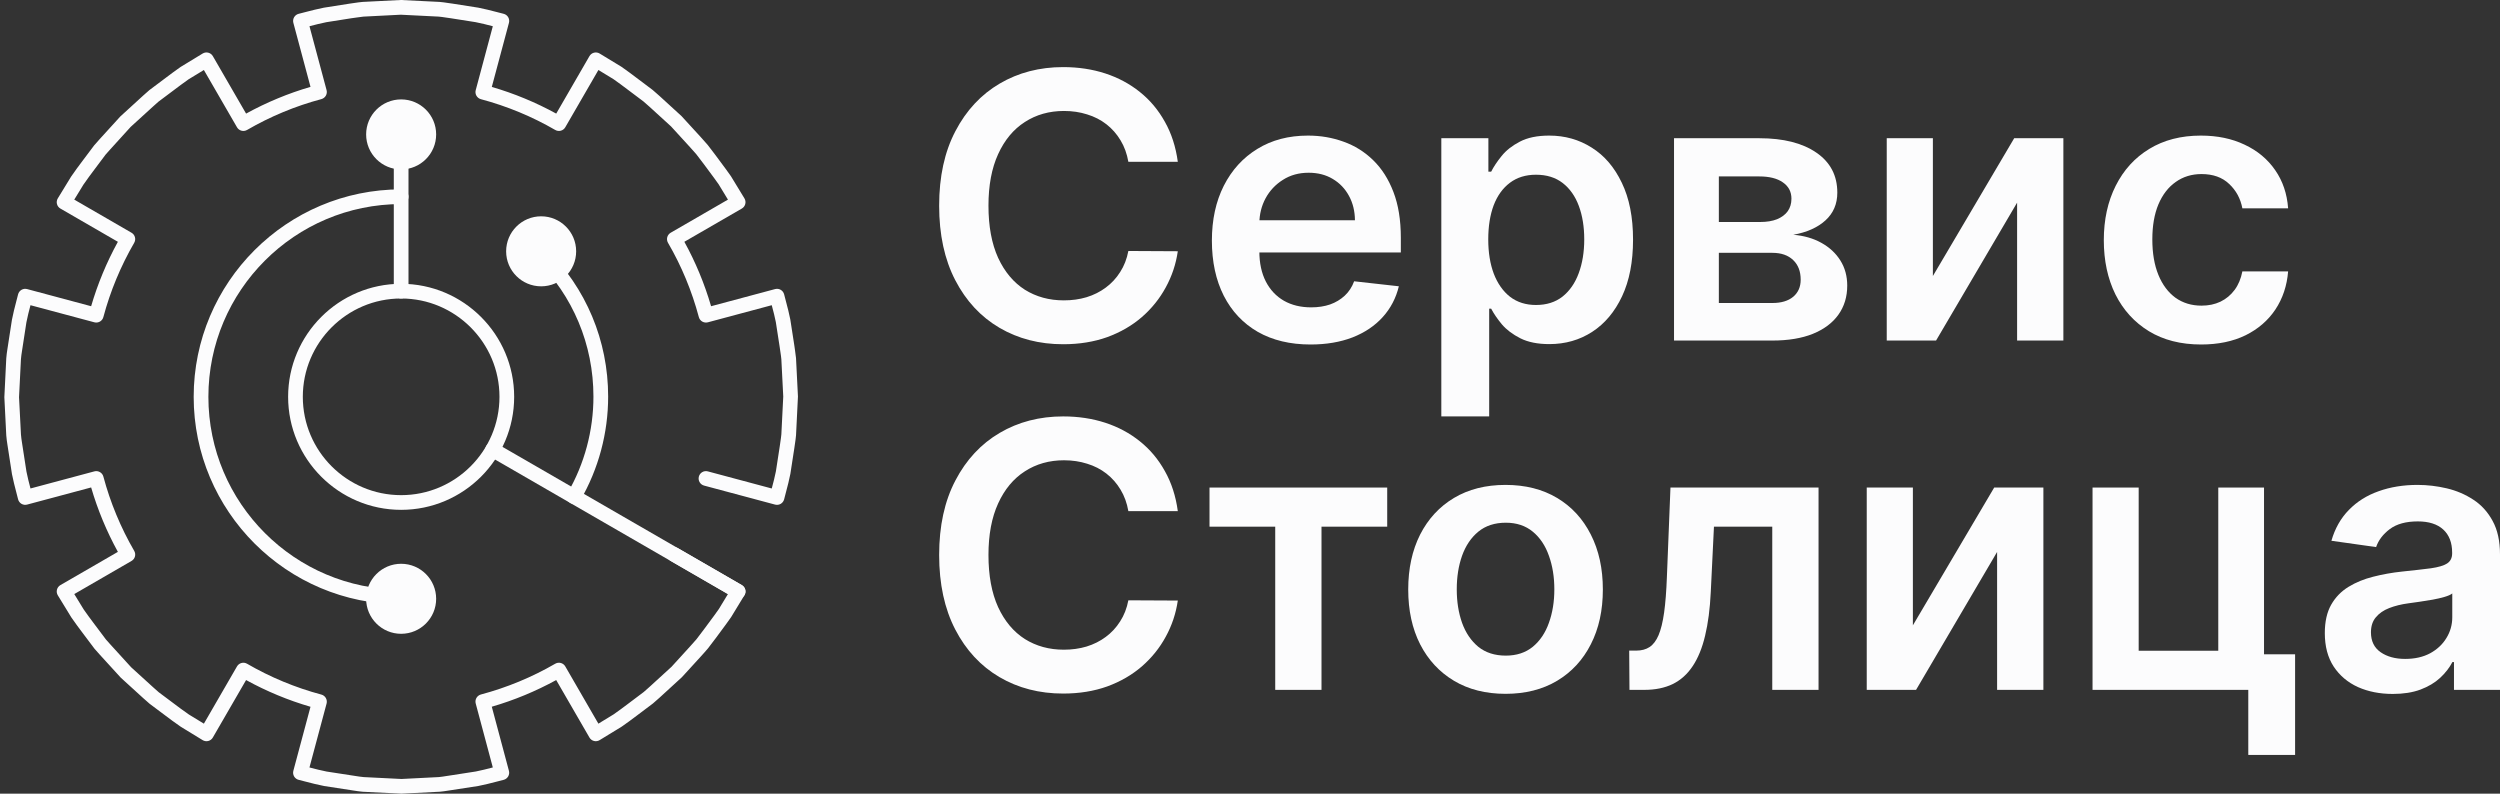
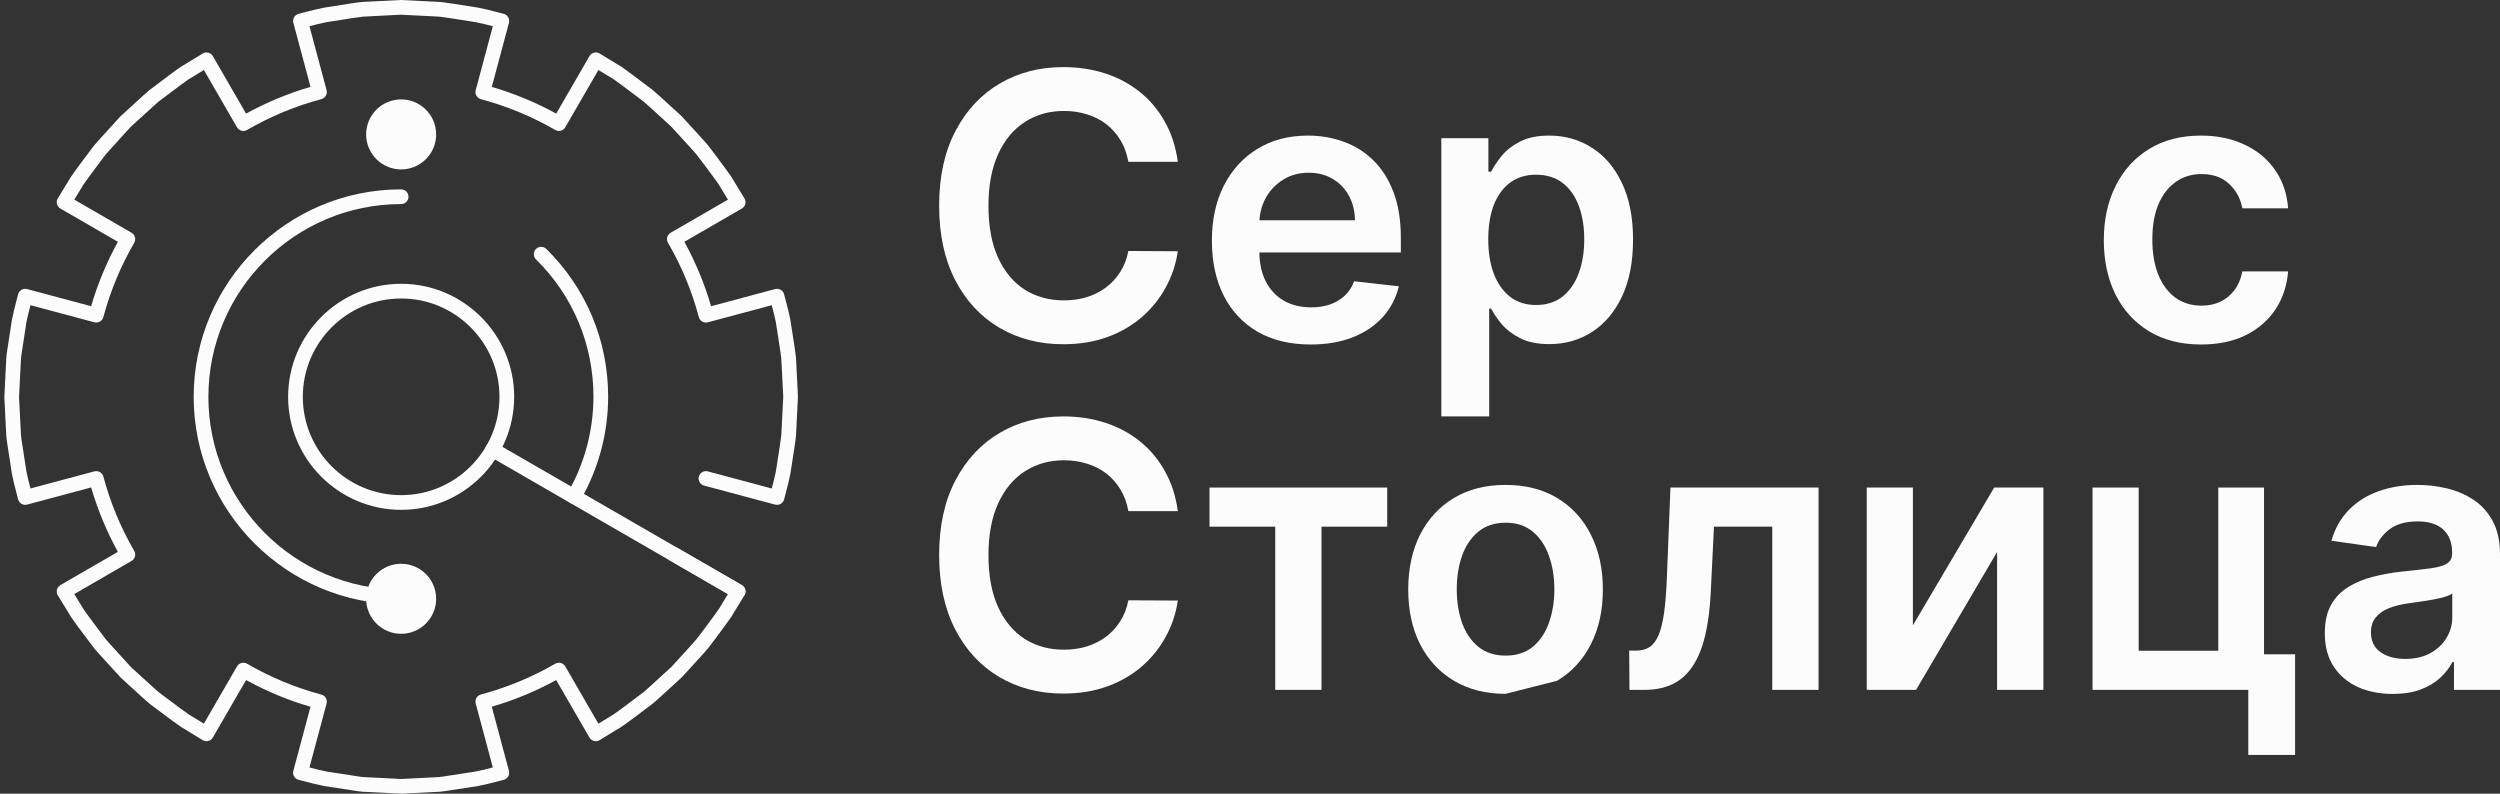
<svg xmlns="http://www.w3.org/2000/svg" width="189" height="60" viewBox="0 0 189 60" fill="none">
  <rect x="0" y="0" width="189" height="60" fill="#333333" stroke="none" />
  <g id="Logo">
    <g id="Vector">
      <path d="M30.351 60L27.418 59.856C27.169 59.834 26.942 59.799 26.716 59.763L24.501 59.422C24.01 59.327 23.545 59.205 23.094 59.088L22.579 58.956C22.435 58.92 22.311 58.827 22.235 58.699C22.16 58.571 22.139 58.417 22.177 58.274L23.474 53.433C21.785 52.94 20.152 52.262 18.604 51.412L16.09 55.757C16.015 55.887 15.891 55.981 15.746 56.018C15.601 56.055 15.447 56.032 15.319 55.953L13.675 54.948C13.22 54.637 12.799 54.321 12.38 54.005L11.31 53.203C11.128 53.051 10.975 52.913 10.823 52.774L9.129 51.23L7.531 49.479C7.402 49.336 7.272 49.192 7.145 49.044L6.251 47.856C5.958 47.465 5.665 47.074 5.391 46.673L4.37 45.005C4.292 44.877 4.269 44.724 4.306 44.579C4.343 44.434 4.436 44.309 4.566 44.234L8.912 41.721C8.061 40.173 7.383 38.539 6.89 36.851L2.049 38.147C1.905 38.186 1.753 38.165 1.624 38.089C1.496 38.014 1.403 37.89 1.367 37.745L1.234 37.225C1.117 36.776 0.997 36.313 0.905 35.845L0.565 33.639C0.528 33.4 0.491 33.159 0.474 32.916L0.329 30.026L0.474 27.091C0.491 26.842 0.528 26.601 0.565 26.362L0.902 24.177C0.996 23.686 1.116 23.226 1.232 22.78L1.367 22.256C1.403 22.112 1.496 21.988 1.624 21.912C1.753 21.836 1.904 21.815 2.049 21.854L6.89 23.15C7.383 21.462 8.061 19.828 8.912 18.28L4.566 15.767C4.436 15.692 4.343 15.568 4.306 15.422C4.269 15.277 4.292 15.124 4.37 14.996L5.376 13.352C5.666 12.926 5.96 12.533 6.255 12.14L7.123 10.985C7.275 10.807 7.406 10.662 7.536 10.518L9.095 8.806L10.824 7.226C10.976 7.088 11.129 6.949 11.286 6.817L12.413 5.972C12.82 5.665 13.229 5.356 13.649 5.064L15.321 4.046C15.449 3.968 15.603 3.945 15.747 3.983C15.892 4.02 16.016 4.113 16.091 4.243L18.604 8.588C20.152 7.738 21.786 7.059 23.474 6.567L22.178 1.726C22.14 1.582 22.16 1.429 22.236 1.301C22.312 1.173 22.435 1.08 22.58 1.044L23.101 0.91C23.549 0.794 24.013 0.673 24.48 0.582L26.405 0.279C26.543 0.261 26.662 0.243 26.781 0.225C26.986 0.195 27.192 0.164 27.4 0.146L30.297 0L33.236 0.145C33.458 0.164 33.661 0.194 33.863 0.225C33.984 0.243 34.104 0.261 34.225 0.276L36.149 0.578C36.63 0.671 37.084 0.788 37.523 0.902C37.706 0.95 37.889 0.997 38.074 1.043C38.219 1.079 38.343 1.171 38.419 1.3C38.494 1.428 38.515 1.582 38.477 1.726L37.18 6.572C38.877 7.067 40.51 7.743 42.05 8.589L44.563 4.243C44.638 4.114 44.762 4.02 44.907 3.983C45.052 3.946 45.205 3.969 45.333 4.047L46.977 5.046C47.377 5.323 47.738 5.595 48.1 5.868L49.339 6.8C49.528 6.957 49.691 7.104 49.853 7.25L51.519 8.773L52.976 10.364C53.157 10.562 53.336 10.759 53.507 10.963L54.108 11.751C54.24 11.932 54.368 12.104 54.497 12.276C54.756 12.623 55.014 12.97 55.261 13.325L56.279 14.997C56.357 15.125 56.38 15.279 56.342 15.423C56.306 15.568 56.212 15.692 56.082 15.767L51.737 18.279C52.584 19.816 53.262 21.45 53.758 23.15L58.599 21.854C58.742 21.815 58.896 21.836 59.024 21.912C59.152 21.988 59.245 22.111 59.281 22.256C59.329 22.447 59.379 22.637 59.429 22.827C59.543 23.257 59.66 23.703 59.748 24.158L60.046 26.083C60.063 26.221 60.081 26.341 60.1 26.461C60.13 26.665 60.16 26.87 60.179 27.076L60.325 29.975L60.18 32.911C60.16 33.133 60.13 33.338 60.1 33.541C60.081 33.662 60.063 33.782 60.048 33.902L59.752 35.824C59.66 36.297 59.542 36.745 59.428 37.177C59.378 37.367 59.328 37.556 59.281 37.746C59.244 37.89 59.152 38.014 59.024 38.09C58.895 38.166 58.742 38.187 58.598 38.148L53.227 36.71C52.931 36.631 52.755 36.326 52.834 36.029C52.913 35.733 53.215 35.556 53.515 35.637L58.345 36.93C58.348 36.919 58.351 36.906 58.354 36.894C58.463 36.479 58.577 36.05 58.658 35.634L58.948 33.75C58.962 33.637 58.981 33.507 59.001 33.377C59.028 33.196 59.056 33.014 59.071 32.832L59.214 29.976L59.07 27.157C59.056 26.989 59.028 26.808 59.001 26.628C58.981 26.497 58.961 26.367 58.945 26.237L58.653 24.349C58.576 23.951 58.468 23.543 58.354 23.112C58.351 23.099 58.347 23.086 58.344 23.073L53.514 24.367C53.371 24.404 53.219 24.384 53.092 24.311C52.964 24.238 52.871 24.116 52.833 23.974C52.304 21.994 51.52 20.105 50.501 18.356C50.427 18.228 50.406 18.076 50.444 17.934C50.482 17.791 50.575 17.669 50.703 17.595L55.033 15.091L54.328 13.932C54.107 13.615 53.856 13.278 53.605 12.941C53.475 12.767 53.344 12.592 53.216 12.416L52.639 11.658C52.494 11.486 52.325 11.301 52.154 11.114L50.732 9.558L49.109 8.077C48.956 7.939 48.803 7.801 48.646 7.67L47.43 6.756C47.081 6.493 46.731 6.229 46.37 5.979L45.24 5.292L42.735 9.622C42.662 9.75 42.54 9.843 42.398 9.881C42.255 9.919 42.104 9.899 41.976 9.825C40.222 8.808 38.331 8.025 36.357 7.499C36.215 7.46 36.093 7.367 36.02 7.24C35.946 7.113 35.926 6.961 35.964 6.818L37.257 1.984C37.253 1.983 37.248 1.982 37.243 1.98C36.802 1.865 36.385 1.757 35.956 1.675L34.07 1.378C33.957 1.364 33.827 1.345 33.697 1.325C33.517 1.298 33.338 1.27 33.158 1.255L30.297 1.112L27.475 1.256C27.31 1.271 27.127 1.298 26.946 1.326C26.816 1.346 26.688 1.365 26.559 1.38L24.672 1.678C24.263 1.758 23.822 1.872 23.396 1.983L24.689 6.812C24.727 6.954 24.707 7.106 24.633 7.234C24.56 7.361 24.438 7.454 24.296 7.493C22.334 8.016 20.443 8.801 18.677 9.825C18.549 9.899 18.397 9.92 18.255 9.881C18.112 9.843 17.991 9.75 17.917 9.622L15.413 5.292L14.254 5.997C13.875 6.262 13.477 6.562 13.081 6.861L11.976 7.689C11.854 7.792 11.713 7.922 11.571 8.051L9.879 9.593L8.36 11.264C8.235 11.403 8.11 11.541 7.986 11.684L7.143 12.809C6.859 13.188 6.574 13.568 6.308 13.957L5.614 15.091L9.943 17.595C10.071 17.668 10.164 17.79 10.202 17.932C10.24 18.075 10.22 18.226 10.146 18.354C9.123 20.121 8.338 22.012 7.814 23.973C7.776 24.116 7.683 24.237 7.555 24.311C7.428 24.384 7.276 24.404 7.134 24.366L2.304 23.073C2.189 23.517 2.079 23.936 1.996 24.368L1.663 26.534C1.631 26.742 1.597 26.951 1.583 27.162L1.439 30.027L1.584 32.846C1.598 33.052 1.631 33.261 1.663 33.469L2 35.654C2.079 36.062 2.194 36.502 2.305 36.929L7.134 35.636C7.276 35.597 7.428 35.618 7.556 35.692C7.684 35.766 7.777 35.887 7.815 36.029C8.339 37.991 9.123 39.882 10.147 41.648C10.221 41.776 10.241 41.928 10.203 42.07C10.165 42.212 10.072 42.334 9.944 42.407L5.615 44.911L6.324 46.07C6.573 46.433 6.857 46.812 7.141 47.19L8.01 48.347C8.109 48.46 8.233 48.598 8.357 48.735L9.915 50.445L11.571 51.952C11.713 52.081 11.855 52.21 12.001 52.333L13.05 53.118C13.455 53.423 13.861 53.73 14.279 54.016L15.414 54.709L17.917 50.381C17.991 50.253 18.112 50.16 18.255 50.122C18.397 50.083 18.549 50.104 18.677 50.178C20.443 51.202 22.334 51.986 24.296 52.51C24.438 52.548 24.56 52.641 24.633 52.769C24.707 52.896 24.727 53.048 24.689 53.191L23.395 58.02C23.823 58.131 24.263 58.245 24.692 58.329L26.888 58.667C27.089 58.699 27.29 58.731 27.494 58.748L30.351 58.891L33.177 58.747C33.356 58.731 33.555 58.699 33.753 58.667C33.861 58.65 33.97 58.633 34.078 58.618L35.976 58.324C36.386 58.245 36.804 58.136 37.247 58.021C37.251 58.02 37.254 58.02 37.257 58.019L35.964 53.184C35.925 53.042 35.946 52.89 36.019 52.763C36.093 52.636 36.214 52.542 36.357 52.504C38.33 51.977 40.221 51.194 41.976 50.177C42.104 50.103 42.255 50.083 42.397 50.121C42.54 50.159 42.661 50.252 42.735 50.38L45.238 54.709L46.397 54.001C46.745 53.761 47.105 53.49 47.467 53.218L48.668 52.314C48.801 52.201 48.955 52.063 49.108 51.925L50.766 50.41L52.158 48.883C52.327 48.698 52.494 48.514 52.655 48.324L53.221 47.578C53.344 47.41 53.475 47.234 53.606 47.058C53.856 46.723 54.107 46.386 54.345 46.043L55.032 44.912L50.702 42.407C50.437 42.254 50.346 41.914 50.499 41.648C50.653 41.382 50.992 41.292 51.258 41.446L56.08 44.234C56.209 44.309 56.303 44.432 56.34 44.577C56.378 44.722 56.355 44.876 56.277 45.003L55.277 46.647C55.013 47.029 54.755 47.376 54.498 47.721C54.368 47.895 54.239 48.068 54.112 48.243L53.523 49.017C53.336 49.24 53.158 49.435 52.98 49.632L51.552 51.195L49.852 52.752C49.69 52.898 49.527 53.044 49.361 53.183L48.135 54.106C47.761 54.388 47.386 54.669 47.001 54.933L45.333 55.953C45.205 56.032 45.051 56.055 44.906 56.018C44.761 55.981 44.637 55.887 44.562 55.757L42.049 51.412C40.508 52.257 38.874 52.934 37.179 53.428L38.475 58.274C38.513 58.418 38.493 58.571 38.417 58.7C38.341 58.828 38.217 58.921 38.072 58.957C37.89 59.002 37.708 59.049 37.527 59.097C37.086 59.211 36.631 59.329 36.167 59.419L33.926 59.764C33.703 59.8 33.479 59.834 33.255 59.854L30.351 60Z" fill="#FCFCFD" />
      <path d="M30.326 38.544C25.615 38.544 21.782 34.711 21.782 30C21.782 25.288 25.615 21.455 30.326 21.455C35.038 21.455 38.871 25.288 38.871 30C38.871 34.711 35.038 38.544 30.326 38.544ZM30.326 22.566C26.228 22.566 22.893 25.901 22.893 30C22.893 34.098 26.227 37.433 30.326 37.433C34.425 37.433 37.76 34.099 37.76 30C37.76 25.901 34.425 22.566 30.326 22.566Z" fill="#FCFCFD" />
-       <path d="M30.326 22.566C30.02 22.566 29.771 22.318 29.771 22.011V11.61C29.771 11.303 30.02 11.054 30.326 11.054C30.633 11.054 30.882 11.303 30.882 11.61V22.011C30.882 22.318 30.634 22.566 30.326 22.566Z" fill="#FCFCFD" />
      <path d="M30.326 45.684C21.678 45.684 14.642 38.648 14.642 30C14.642 21.352 21.678 14.316 30.326 14.316C30.633 14.316 30.882 14.565 30.882 14.872C30.882 15.179 30.634 15.428 30.326 15.428C22.291 15.428 15.754 21.965 15.754 30C15.754 38.036 22.291 44.573 30.326 44.573C30.633 44.573 30.882 44.822 30.882 45.129C30.882 45.435 30.634 45.684 30.326 45.684Z" fill="#FCFCFD" />
      <path d="M55.803 45.27C55.708 45.27 55.613 45.245 55.525 45.195L36.966 34.476C36.7 34.323 36.609 33.983 36.763 33.717C36.916 33.451 37.257 33.36 37.522 33.514L56.081 44.233C56.347 44.386 56.438 44.726 56.284 44.991C56.181 45.17 55.995 45.27 55.803 45.27Z" fill="#FCFCFD" />
      <path d="M43.393 38.102C43.298 38.102 43.203 38.078 43.115 38.027C42.849 37.873 42.759 37.533 42.913 37.268C44.19 35.064 44.864 32.545 44.864 29.983C44.864 26.053 43.322 22.369 40.522 19.611C40.303 19.396 40.3 19.044 40.516 18.826C40.731 18.607 41.083 18.604 41.301 18.82C44.316 21.788 45.976 25.753 45.976 29.983C45.976 32.741 45.249 35.453 43.874 37.825C43.77 38.003 43.584 38.102 43.393 38.102Z" fill="#FCFCFD" />
      <path d="M32.973 10.162C32.973 11.623 31.788 12.808 30.326 12.808C28.865 12.808 27.68 11.623 27.68 10.162C27.68 8.7 28.865 7.515 30.326 7.515C31.788 7.515 32.973 8.7 32.973 10.162Z" fill="#FCFCFD" />
-       <path d="M43.557 19C43.557 20.461 42.372 21.646 40.911 21.646C39.449 21.646 38.264 20.461 38.264 19C38.264 17.538 39.449 16.353 40.911 16.353C42.372 16.353 43.557 17.538 43.557 19Z" fill="#FCFCFD" />
      <path d="M32.973 45.269C32.973 46.73 31.788 47.915 30.326 47.915C28.865 47.915 27.68 46.73 27.68 45.269C27.68 43.807 28.865 42.622 30.326 42.622C31.788 42.622 32.973 43.807 32.973 45.269Z" fill="#FCFCFD" />
    </g>
    <g id="Vector_2">
      <path d="M89.042 12.233H85.304C85.197 11.622 85.001 11.081 84.714 10.61C84.428 10.132 84.071 9.727 83.645 9.395C83.218 9.063 82.732 8.814 82.185 8.648C81.645 8.475 81.062 8.389 80.436 8.389C79.323 8.389 78.337 8.668 77.477 9.225C76.618 9.776 75.945 10.586 75.458 11.655C74.972 12.717 74.728 14.015 74.728 15.549C74.728 17.109 74.972 18.423 75.458 19.492C75.951 20.554 76.624 21.357 77.477 21.902C78.337 22.439 79.32 22.708 80.426 22.708C81.039 22.708 81.612 22.629 82.145 22.469C82.685 22.303 83.168 22.061 83.595 21.742C84.028 21.424 84.391 21.032 84.684 20.567C84.984 20.103 85.191 19.572 85.304 18.974L89.042 18.994C88.902 19.963 88.599 20.873 88.133 21.723C87.673 22.572 87.07 23.322 86.323 23.973C85.577 24.617 84.704 25.122 83.705 25.487C82.705 25.845 81.596 26.024 80.376 26.024C78.577 26.024 76.971 25.609 75.558 24.78C74.145 23.95 73.032 22.752 72.219 21.185C71.406 19.618 71 17.739 71 15.549C71 13.351 71.41 11.473 72.23 9.913C73.049 8.346 74.165 7.148 75.578 6.318C76.991 5.488 78.59 5.073 80.376 5.073C81.516 5.073 82.575 5.232 83.555 5.551C84.534 5.87 85.407 6.338 86.174 6.955C86.94 7.566 87.57 8.316 88.063 9.206C88.563 10.088 88.889 11.098 89.042 12.233Z" fill="#FCFCFD" />
      <path d="M99.076 26.044C97.536 26.044 96.207 25.726 95.087 25.088C93.974 24.444 93.118 23.535 92.518 22.36C91.919 21.178 91.619 19.787 91.619 18.188C91.619 16.614 91.919 15.233 92.518 14.045C93.125 12.85 93.971 11.921 95.057 11.257C96.144 10.586 97.42 10.251 98.886 10.251C99.832 10.251 100.725 10.404 101.565 10.709C102.411 11.008 103.157 11.473 103.804 12.103C104.457 12.734 104.97 13.537 105.343 14.513C105.716 15.482 105.903 16.637 105.903 17.978V19.084H93.318V16.654H102.434C102.428 15.964 102.278 15.35 101.984 14.812C101.691 14.267 101.281 13.839 100.755 13.527C100.235 13.215 99.629 13.059 98.936 13.059C98.196 13.059 97.546 13.238 96.987 13.597C96.427 13.949 95.99 14.414 95.677 14.991C95.371 15.562 95.214 16.189 95.207 16.873V18.994C95.207 19.884 95.371 20.647 95.697 21.284C96.024 21.915 96.48 22.4 97.067 22.738C97.653 23.07 98.339 23.236 99.126 23.236C99.652 23.236 100.128 23.163 100.555 23.017C100.981 22.864 101.351 22.642 101.665 22.35C101.978 22.058 102.214 21.696 102.374 21.265L105.753 21.643C105.54 22.532 105.133 23.309 104.533 23.973C103.94 24.63 103.181 25.141 102.254 25.506C101.328 25.865 100.268 26.044 99.076 26.044Z" fill="#FCFCFD" />
      <path d="M108.964 31.481V10.45H112.522V12.979H112.732C112.919 12.608 113.182 12.213 113.522 11.794C113.862 11.37 114.322 11.008 114.901 10.709C115.481 10.404 116.221 10.251 117.12 10.251C118.307 10.251 119.376 10.553 120.329 11.157C121.289 11.755 122.048 12.641 122.608 13.816C123.175 14.984 123.458 16.418 123.458 18.118C123.458 19.797 123.181 21.225 122.628 22.4C122.075 23.575 121.322 24.471 120.369 25.088C119.416 25.706 118.337 26.014 117.13 26.014C116.251 26.014 115.521 25.868 114.941 25.576C114.362 25.284 113.895 24.932 113.542 24.521C113.195 24.102 112.926 23.707 112.732 23.336H112.582V31.481H108.964ZM112.512 18.098C112.512 19.087 112.652 19.953 112.932 20.697C113.219 21.44 113.629 22.021 114.162 22.439C114.701 22.851 115.355 23.057 116.121 23.057C116.921 23.057 117.59 22.844 118.13 22.42C118.67 21.988 119.076 21.401 119.35 20.657C119.629 19.907 119.769 19.054 119.769 18.098C119.769 17.149 119.633 16.305 119.36 15.569C119.086 14.832 118.68 14.254 118.14 13.836C117.6 13.418 116.927 13.209 116.121 13.209C115.348 13.209 114.691 13.411 114.152 13.816C113.612 14.221 113.202 14.789 112.922 15.519C112.649 16.249 112.512 17.109 112.512 18.098Z" fill="#FCFCFD" />
-       <path d="M126.556 25.745V10.45H133.004C134.823 10.45 136.259 10.812 137.312 11.536C138.371 12.259 138.901 13.268 138.901 14.563C138.901 15.419 138.601 16.12 138.002 16.664C137.409 17.202 136.599 17.564 135.573 17.749C136.379 17.816 137.085 18.018 137.692 18.357C138.305 18.695 138.785 19.14 139.131 19.691C139.478 20.242 139.651 20.876 139.651 21.593C139.651 22.436 139.428 23.17 138.981 23.794C138.541 24.411 137.898 24.892 137.052 25.238C136.212 25.576 135.193 25.745 133.993 25.745H126.556ZM129.945 22.907H133.993C134.66 22.907 135.183 22.752 135.563 22.439C135.942 22.121 136.132 21.689 136.132 21.145C136.132 20.514 135.942 20.02 135.563 19.661C135.183 19.296 134.66 19.114 133.993 19.114H129.945V22.907ZM129.945 16.783H133.074C133.567 16.783 133.99 16.714 134.343 16.574C134.696 16.428 134.966 16.226 135.153 15.967C135.339 15.701 135.433 15.386 135.433 15.021C135.433 14.496 135.216 14.085 134.783 13.786C134.356 13.487 133.763 13.338 133.004 13.338H129.945V16.783Z" fill="#FCFCFD" />
-       <path d="M146.126 20.866L152.273 10.45H155.991V25.745H152.493V15.32L146.366 25.745H142.637V10.45H146.126V20.866Z" fill="#FCFCFD" />
      <path d="M166.405 26.044C164.872 26.044 163.556 25.709 162.456 25.038C161.363 24.368 160.52 23.442 159.927 22.26C159.341 21.072 159.048 19.704 159.048 18.158C159.048 16.604 159.348 15.233 159.947 14.045C160.547 12.85 161.393 11.921 162.486 11.257C163.586 10.586 164.885 10.251 166.385 10.251C167.631 10.251 168.734 10.48 169.693 10.938C170.659 11.39 171.429 12.03 172.002 12.86C172.575 13.683 172.902 14.646 172.982 15.748H169.523C169.383 15.011 169.05 14.397 168.524 13.906C168.004 13.408 167.308 13.159 166.435 13.159C165.695 13.159 165.045 13.358 164.485 13.756C163.926 14.148 163.489 14.712 163.176 15.449C162.869 16.186 162.716 17.069 162.716 18.098C162.716 19.14 162.869 20.036 163.176 20.787C163.482 21.53 163.912 22.104 164.465 22.509C165.025 22.907 165.682 23.107 166.435 23.107C166.968 23.107 167.444 23.007 167.864 22.808C168.29 22.602 168.647 22.307 168.933 21.922C169.22 21.537 169.417 21.069 169.523 20.518H172.982C172.895 21.6 172.575 22.559 172.022 23.395C171.469 24.225 170.716 24.876 169.763 25.347C168.81 25.812 167.691 26.044 166.405 26.044Z" fill="#FCFCFD" />
      <path d="M89.042 38.641H85.304C85.197 38.03 85.001 37.489 84.714 37.018C84.428 36.54 84.071 36.135 83.645 35.803C83.218 35.471 82.732 35.222 82.185 35.056C81.645 34.884 81.062 34.797 80.436 34.797C79.323 34.797 78.337 35.076 77.477 35.634C76.618 36.185 75.945 36.995 75.458 38.063C74.972 39.126 74.728 40.423 74.728 41.957C74.728 43.517 74.972 44.831 75.458 45.9C75.951 46.962 76.624 47.766 77.477 48.31C78.337 48.848 79.32 49.117 80.426 49.117C81.039 49.117 81.612 49.037 82.145 48.878C82.685 48.712 83.168 48.469 83.595 48.151C84.028 47.832 84.391 47.44 84.684 46.976C84.984 46.511 85.191 45.98 85.304 45.383L89.042 45.402C88.902 46.372 88.599 47.281 88.133 48.131C87.673 48.981 87.07 49.731 86.323 50.381C85.577 51.025 84.704 51.53 83.705 51.895C82.705 52.253 81.596 52.433 80.376 52.433C78.577 52.433 76.971 52.018 75.558 51.188C74.145 50.358 73.032 49.16 72.219 47.593C71.406 46.026 71 44.148 71 41.957C71 39.76 71.41 37.881 72.23 36.321C73.049 34.754 74.165 33.556 75.578 32.726C76.991 31.896 78.59 31.481 80.376 31.481C81.516 31.481 82.575 31.641 83.555 31.959C84.534 32.278 85.407 32.746 86.174 33.363C86.94 33.974 87.57 34.724 88.063 35.614C88.563 36.497 88.889 37.506 89.042 38.641Z" fill="#FCFCFD" />
      <path d="M91.439 39.816V36.859H104.873V39.816H99.905V52.154H96.407V39.816H91.439Z" fill="#FCFCFD" />
-       <path d="M113.819 52.453C112.32 52.453 111.021 52.124 109.921 51.467C108.821 50.809 107.969 49.89 107.362 48.708C106.762 47.527 106.462 46.146 106.462 44.566C106.462 42.986 106.762 41.602 107.362 40.413C107.969 39.225 108.821 38.302 109.921 37.645C111.021 36.988 112.32 36.659 113.819 36.659C115.319 36.659 116.618 36.988 117.718 37.645C118.817 38.302 119.667 39.225 120.267 40.413C120.873 41.602 121.176 42.986 121.176 44.566C121.176 46.146 120.873 47.527 120.267 48.708C119.667 49.89 118.817 50.809 117.718 51.467C116.618 52.124 115.319 52.453 113.819 52.453ZM113.839 49.565C114.652 49.565 115.332 49.342 115.878 48.898C116.425 48.446 116.831 47.842 117.098 47.085C117.371 46.328 117.508 45.485 117.508 44.556C117.508 43.62 117.371 42.773 117.098 42.017C116.831 41.253 116.425 40.646 115.878 40.194C115.332 39.743 114.652 39.517 113.839 39.517C113.006 39.517 112.313 39.743 111.76 40.194C111.214 40.646 110.804 41.253 110.531 42.017C110.264 42.773 110.131 43.62 110.131 44.556C110.131 45.485 110.264 46.328 110.531 47.085C110.804 47.842 111.214 48.446 111.76 48.898C112.313 49.342 113.006 49.565 113.839 49.565Z" fill="#FCFCFD" />
+       <path d="M113.819 52.453C112.32 52.453 111.021 52.124 109.921 51.467C108.821 50.809 107.969 49.89 107.362 48.708C106.762 47.527 106.462 46.146 106.462 44.566C106.462 42.986 106.762 41.602 107.362 40.413C107.969 39.225 108.821 38.302 109.921 37.645C111.021 36.988 112.32 36.659 113.819 36.659C115.319 36.659 116.618 36.988 117.718 37.645C118.817 38.302 119.667 39.225 120.267 40.413C120.873 41.602 121.176 42.986 121.176 44.566C121.176 46.146 120.873 47.527 120.267 48.708C119.667 49.89 118.817 50.809 117.718 51.467ZM113.839 49.565C114.652 49.565 115.332 49.342 115.878 48.898C116.425 48.446 116.831 47.842 117.098 47.085C117.371 46.328 117.508 45.485 117.508 44.556C117.508 43.62 117.371 42.773 117.098 42.017C116.831 41.253 116.425 40.646 115.878 40.194C115.332 39.743 114.652 39.517 113.839 39.517C113.006 39.517 112.313 39.743 111.76 40.194C111.214 40.646 110.804 41.253 110.531 42.017C110.264 42.773 110.131 43.62 110.131 44.556C110.131 45.485 110.264 46.328 110.531 47.085C110.804 47.842 111.214 48.446 111.76 48.898C112.313 49.342 113.006 49.565 113.839 49.565Z" fill="#FCFCFD" />
      <path d="M123.188 52.154L123.168 49.186H123.698C124.097 49.186 124.434 49.097 124.707 48.917C124.98 48.738 125.207 48.44 125.387 48.021C125.567 47.596 125.707 47.026 125.807 46.309C125.907 45.592 125.977 44.699 126.017 43.63L126.287 36.859H137.482V52.154H133.983V39.816H129.575L129.335 44.745C129.275 46.02 129.132 47.125 128.905 48.061C128.686 48.99 128.372 49.757 127.966 50.361C127.566 50.965 127.063 51.417 126.457 51.716C125.85 52.008 125.134 52.154 124.307 52.154H123.188Z" fill="#FCFCFD" />
      <path d="M144.614 47.275L150.761 36.859H154.48V52.154H150.981V41.728L144.854 52.154H141.125V36.859H144.614V47.275Z" fill="#FCFCFD" />
      <path d="M171.16 36.859V49.465H173.509V57.073H169.971V52.154H158.196V36.859H161.684V49.196H167.702V36.859H171.16Z" fill="#FCFCFD" />
      <path d="M180.893 52.462C179.921 52.462 179.044 52.29 178.265 51.945C177.492 51.593 176.878 51.075 176.425 50.391C175.979 49.708 175.756 48.864 175.756 47.862C175.756 46.999 175.916 46.285 176.235 45.721C176.555 45.157 176.992 44.705 177.545 44.367C178.098 44.028 178.721 43.773 179.414 43.6C180.114 43.421 180.837 43.291 181.583 43.212C182.483 43.119 183.212 43.036 183.772 42.963C184.332 42.883 184.738 42.764 184.992 42.604C185.252 42.438 185.382 42.183 185.382 41.837V41.778C185.382 41.028 185.158 40.447 184.712 40.035C184.265 39.623 183.622 39.418 182.783 39.418C181.896 39.418 181.193 39.61 180.674 39.995C180.16 40.38 179.814 40.835 179.634 41.359L176.255 40.882C176.522 39.952 176.962 39.175 177.575 38.551C178.188 37.921 178.938 37.449 179.824 37.137C180.71 36.819 181.69 36.659 182.763 36.659C183.502 36.659 184.239 36.746 184.972 36.918C185.705 37.091 186.374 37.376 186.981 37.775C187.587 38.166 188.074 38.701 188.44 39.378C188.813 40.055 189 40.901 189 41.917V52.154H185.521V50.053H185.402C185.182 50.478 184.872 50.876 184.472 51.248C184.079 51.613 183.582 51.908 182.983 52.134C182.389 52.353 181.693 52.462 180.893 52.462ZM181.833 49.814C182.559 49.814 183.189 49.671 183.722 49.386C184.255 49.093 184.665 48.708 184.952 48.23C185.245 47.752 185.392 47.231 185.392 46.667V44.865C185.278 44.958 185.085 45.044 184.812 45.124C184.545 45.203 184.245 45.273 183.912 45.333C183.579 45.392 183.249 45.446 182.923 45.492C182.596 45.538 182.313 45.578 182.073 45.611C181.533 45.684 181.05 45.804 180.624 45.97C180.197 46.136 179.861 46.368 179.614 46.667C179.367 46.959 179.244 47.337 179.244 47.802C179.244 48.466 179.487 48.967 179.974 49.306C180.46 49.644 181.08 49.814 181.833 49.814Z" fill="#FCFCFD" />
    </g>
  </g>
</svg>